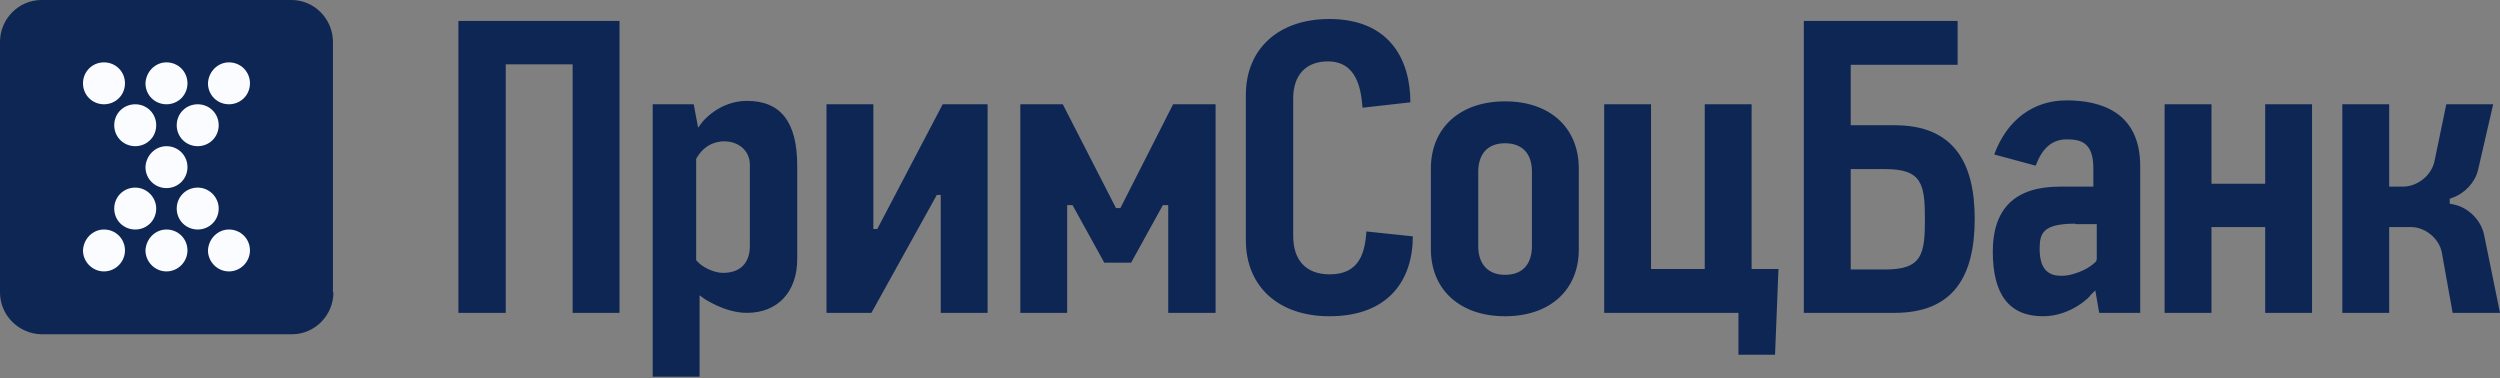
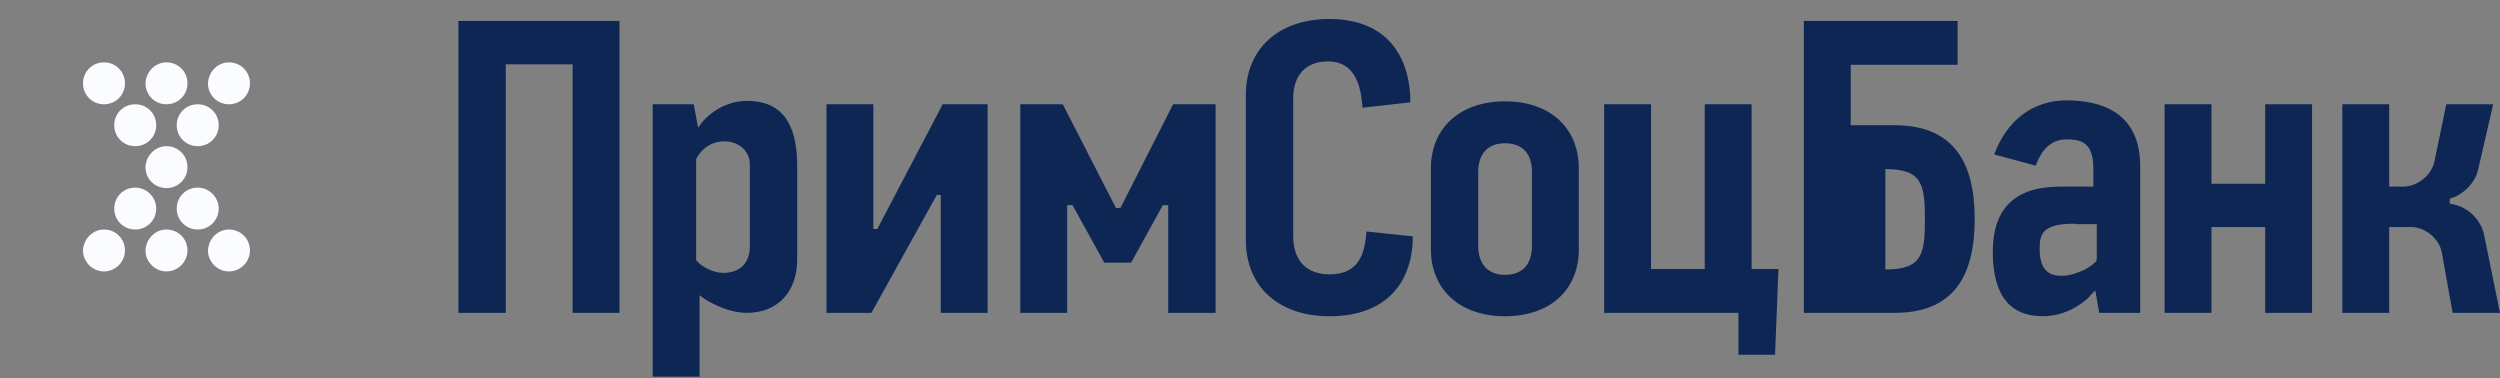
<svg xmlns="http://www.w3.org/2000/svg" width="218" height="33" viewBox="0 0 218 33" fill="none">
  <rect x="0" y="0" width="218" height="33" fill="#808080" stroke="none" />
-   <path d="M29.075 25.495C29.075 27.492 27.457 29.149 25.457 29.149H3.618C1.618 29.107 0 27.492 0 25.495V3.654C0 1.657 1.618 0 3.618 0H25.414C27.415 0 29.033 1.657 29.033 3.654V25.495H29.075V25.495Z" fill="#0E2654" />
  <path d="M14.516 12.747C15.538 12.747 16.347 13.554 16.347 14.574C16.347 15.594 15.538 16.401 14.516 16.401C13.495 16.401 12.686 15.594 12.686 14.574C12.728 13.554 13.537 12.747 14.516 12.747ZM17.241 9.093C16.219 9.093 15.41 9.9 15.41 10.92C15.41 11.94 16.219 12.747 17.241 12.747C18.262 12.747 19.071 11.94 19.071 10.92C19.071 9.9 18.262 9.093 17.241 9.093ZM11.792 9.093C10.77 9.093 9.961 9.9 9.961 10.92C9.961 11.94 10.77 12.747 11.792 12.747C12.813 12.747 13.622 11.94 13.622 10.92C13.622 9.9 12.813 9.093 11.792 9.093ZM19.965 5.438C20.987 5.438 21.796 6.246 21.796 7.266C21.796 8.286 20.987 9.093 19.965 9.093C18.944 9.093 18.135 8.286 18.135 7.266C18.177 6.246 18.986 5.438 19.965 5.438ZM14.516 5.438C15.538 5.438 16.347 6.246 16.347 7.266C16.347 8.286 15.538 9.093 14.516 9.093C13.495 9.093 12.686 8.286 12.686 7.266C12.728 6.246 13.537 5.438 14.516 5.438ZM10.898 7.266C10.898 8.286 10.089 9.093 9.067 9.093C8.046 9.093 7.237 8.286 7.237 7.266C7.237 6.246 8.046 5.438 9.067 5.438C10.089 5.438 10.898 6.246 10.898 7.266ZM17.241 16.359C16.219 16.359 15.41 17.166 15.41 18.186C15.41 19.206 16.219 20.013 17.241 20.013C18.262 20.013 19.071 19.206 19.071 18.186C19.071 17.209 18.262 16.359 17.241 16.359ZM11.792 16.359C10.77 16.359 9.961 17.166 9.961 18.186C9.961 19.206 10.77 20.013 11.792 20.013C12.813 20.013 13.622 19.206 13.622 18.186C13.622 17.209 12.813 16.359 11.792 16.359ZM19.965 20.013C20.987 20.013 21.796 20.82 21.796 21.84C21.796 22.818 20.987 23.667 19.965 23.667C18.944 23.667 18.135 22.818 18.135 21.84C18.177 20.82 18.986 20.013 19.965 20.013V20.013ZM14.516 20.013C15.538 20.013 16.347 20.82 16.347 21.84C16.347 22.818 15.538 23.667 14.516 23.667C13.495 23.667 12.686 22.818 12.686 21.84C12.728 20.82 13.537 20.013 14.516 20.013V20.013ZM9.067 20.013C10.089 20.013 10.898 20.82 10.898 21.84C10.898 22.818 10.089 23.667 9.067 23.667C8.046 23.667 7.237 22.818 7.237 21.84C7.279 20.82 8.088 20.013 9.067 20.013V20.013Z" fill="#FBFCFF" />
-   <path d="M49.934 27.28V5.609H44.102V27.28H39.973V1.827H54.021V27.28H49.934V27.28ZM82.032 27.28V16.997H81.692L75.987 27.28H72.071V9.093H76.157V19.971H76.498L82.203 9.093H86.119V27.28H82.032ZM101.87 27.28V17.889H101.401L98.634 22.903H96.293L93.526 17.889H93.058V27.28H88.971V9.093H92.675L97.315 18.144H97.698L102.295 9.093H105.999V27.28H101.87ZM197.524 27.28V19.801H192.841V27.28H188.755V9.093H192.841V16.019H197.524V9.093H201.61V27.28H197.524ZM213.87 27.28L212.934 22.053C212.722 20.821 211.487 19.801 210.253 19.801H208.337V27.28H204.25V9.093H208.337V16.274H209.529C210.806 16.274 212.04 15.297 212.295 14.022L213.317 9.093H217.405L216.084 14.83C215.83 15.892 214.936 16.869 213.828 17.252L213.615 17.337V17.762L213.828 17.804C215.148 18.016 216.297 19.121 216.595 20.396L218 27.28H213.87ZM131.243 12.492C129.752 12.492 128.902 13.385 128.902 14.999V21.458C128.902 23.03 129.752 23.965 131.243 23.965C132.733 23.965 133.584 23.073 133.584 21.458V14.957C133.584 13.385 132.733 12.492 131.243 12.492V12.492ZM131.243 27.577C127.327 27.577 124.772 25.282 124.772 21.713V14.702C124.772 11.133 127.327 8.838 131.243 8.838C135.159 8.838 137.671 11.133 137.671 14.702V21.756C137.671 25.282 135.159 27.577 131.243 27.577ZM180.965 19.504C178.113 19.504 177.857 20.354 177.857 21.713C177.857 23.753 178.879 24.05 179.772 24.05C180.071 24.05 180.411 24.008 180.836 23.88C182.157 23.498 182.752 22.818 182.794 22.776L182.838 22.563V19.546H180.965V19.504V19.504ZM178.155 27.577C175.217 27.577 173.771 25.707 173.771 21.926C173.771 18.186 175.728 16.274 179.602 16.274H182.54V14.66C182.54 12.365 181.39 12.153 180.197 12.153C178.963 12.153 178.069 12.918 177.516 14.447L173.897 13.47C175.005 10.453 177.303 8.753 180.197 8.753C183.135 8.753 186.626 9.731 186.626 14.49V27.28H183.05L182.71 25.325L182.283 25.75C182.327 25.793 180.624 27.577 178.155 27.577V27.577ZM151.592 30.934V27.28H139.885V9.093H143.971V23.455H148.654V9.093H152.74V23.455H155.082L154.784 30.934H151.592ZM63.131 12.323C63.004 12.323 62.876 12.323 62.706 12.365C61.301 12.578 60.747 13.81 60.705 13.852V22.691L60.79 22.776C61.173 23.243 62.195 23.795 63.046 23.795C64.536 23.795 65.387 22.945 65.387 21.458V14.362C65.387 13.172 64.451 12.323 63.131 12.323V12.323ZM56.916 32.889V9.093H60.492L60.875 11.133L61.258 10.623C61.258 10.623 62.706 8.796 65.132 8.796C68.069 8.796 69.517 10.623 69.517 14.447V22.606C69.517 25.453 67.814 27.28 65.132 27.28C63.216 27.28 61.514 26.09 61.471 26.09L61.003 25.75V32.846H56.916V32.889V32.889ZM123.197 20.608C123.197 24.39 121.111 27.577 115.917 27.577C111.491 27.577 108.638 24.985 108.638 20.948V8.286C108.638 4.249 111.491 1.657 115.917 1.657C121.153 1.657 122.985 5.184 122.985 8.923L118.813 9.391C118.685 7.818 118.344 5.354 115.791 5.354C113.875 5.354 112.767 6.544 112.767 8.583V20.566C112.767 22.733 113.917 23.923 115.96 23.923C118.642 23.923 119.025 21.883 119.153 20.184L123.197 20.608V20.608ZM165.214 10.92H161.383V5.651H170.705V1.827H157.295V27.28H165.214C170.406 27.28 172.195 24.008 172.195 19.079C172.195 14.235 170.406 10.92 165.214 10.92V10.92ZM164.405 23.498H161.383V14.745H164.405C167.597 14.745 167.853 16.062 167.853 19.121C167.853 22.181 167.597 23.498 164.405 23.498Z" fill="#0E2654" />
+   <path d="M49.934 27.28V5.609H44.102V27.28H39.973V1.827H54.021V27.28H49.934V27.28ZM82.032 27.28V16.997H81.692L75.987 27.28H72.071V9.093H76.157V19.971H76.498L82.203 9.093H86.119V27.28H82.032ZM101.87 27.28V17.889H101.401L98.634 22.903H96.293L93.526 17.889H93.058V27.28H88.971V9.093H92.675L97.315 18.144H97.698L102.295 9.093H105.999V27.28H101.87ZM197.524 27.28V19.801H192.841V27.28H188.755V9.093H192.841V16.019H197.524V9.093H201.61V27.28H197.524ZM213.87 27.28L212.934 22.053C212.722 20.821 211.487 19.801 210.253 19.801H208.337V27.28H204.25V9.093H208.337V16.274H209.529C210.806 16.274 212.04 15.297 212.295 14.022L213.317 9.093H217.405L216.084 14.83C215.83 15.892 214.936 16.869 213.828 17.252L213.615 17.337V17.762L213.828 17.804C215.148 18.016 216.297 19.121 216.595 20.396L218 27.28H213.87ZM131.243 12.492C129.752 12.492 128.902 13.385 128.902 14.999V21.458C128.902 23.03 129.752 23.965 131.243 23.965C132.733 23.965 133.584 23.073 133.584 21.458V14.957C133.584 13.385 132.733 12.492 131.243 12.492V12.492ZM131.243 27.577C127.327 27.577 124.772 25.282 124.772 21.713V14.702C124.772 11.133 127.327 8.838 131.243 8.838C135.159 8.838 137.671 11.133 137.671 14.702V21.756C137.671 25.282 135.159 27.577 131.243 27.577ZM180.965 19.504C178.113 19.504 177.857 20.354 177.857 21.713C177.857 23.753 178.879 24.05 179.772 24.05C180.071 24.05 180.411 24.008 180.836 23.88C182.157 23.498 182.752 22.818 182.794 22.776L182.838 22.563V19.546H180.965V19.504V19.504ZM178.155 27.577C175.217 27.577 173.771 25.707 173.771 21.926C173.771 18.186 175.728 16.274 179.602 16.274H182.54V14.66C182.54 12.365 181.39 12.153 180.197 12.153C178.963 12.153 178.069 12.918 177.516 14.447L173.897 13.47C175.005 10.453 177.303 8.753 180.197 8.753C183.135 8.753 186.626 9.731 186.626 14.49V27.28H183.05L182.71 25.325L182.283 25.75C182.327 25.793 180.624 27.577 178.155 27.577V27.577ZM151.592 30.934V27.28H139.885V9.093H143.971V23.455H148.654V9.093H152.74V23.455H155.082L154.784 30.934H151.592ZM63.131 12.323C63.004 12.323 62.876 12.323 62.706 12.365C61.301 12.578 60.747 13.81 60.705 13.852V22.691L60.79 22.776C61.173 23.243 62.195 23.795 63.046 23.795C64.536 23.795 65.387 22.945 65.387 21.458V14.362C65.387 13.172 64.451 12.323 63.131 12.323V12.323ZM56.916 32.889V9.093H60.492L60.875 11.133L61.258 10.623C61.258 10.623 62.706 8.796 65.132 8.796C68.069 8.796 69.517 10.623 69.517 14.447V22.606C69.517 25.453 67.814 27.28 65.132 27.28C63.216 27.28 61.514 26.09 61.471 26.09L61.003 25.75V32.846H56.916V32.889V32.889ZM123.197 20.608C123.197 24.39 121.111 27.577 115.917 27.577C111.491 27.577 108.638 24.985 108.638 20.948V8.286C108.638 4.249 111.491 1.657 115.917 1.657C121.153 1.657 122.985 5.184 122.985 8.923L118.813 9.391C118.685 7.818 118.344 5.354 115.791 5.354C113.875 5.354 112.767 6.544 112.767 8.583V20.566C112.767 22.733 113.917 23.923 115.96 23.923C118.642 23.923 119.025 21.883 119.153 20.184L123.197 20.608V20.608ZM165.214 10.92H161.383V5.651H170.705V1.827H157.295V27.28H165.214C170.406 27.28 172.195 24.008 172.195 19.079C172.195 14.235 170.406 10.92 165.214 10.92V10.92ZM164.405 23.498V14.745H164.405C167.597 14.745 167.853 16.062 167.853 19.121C167.853 22.181 167.597 23.498 164.405 23.498Z" fill="#0E2654" />
</svg>